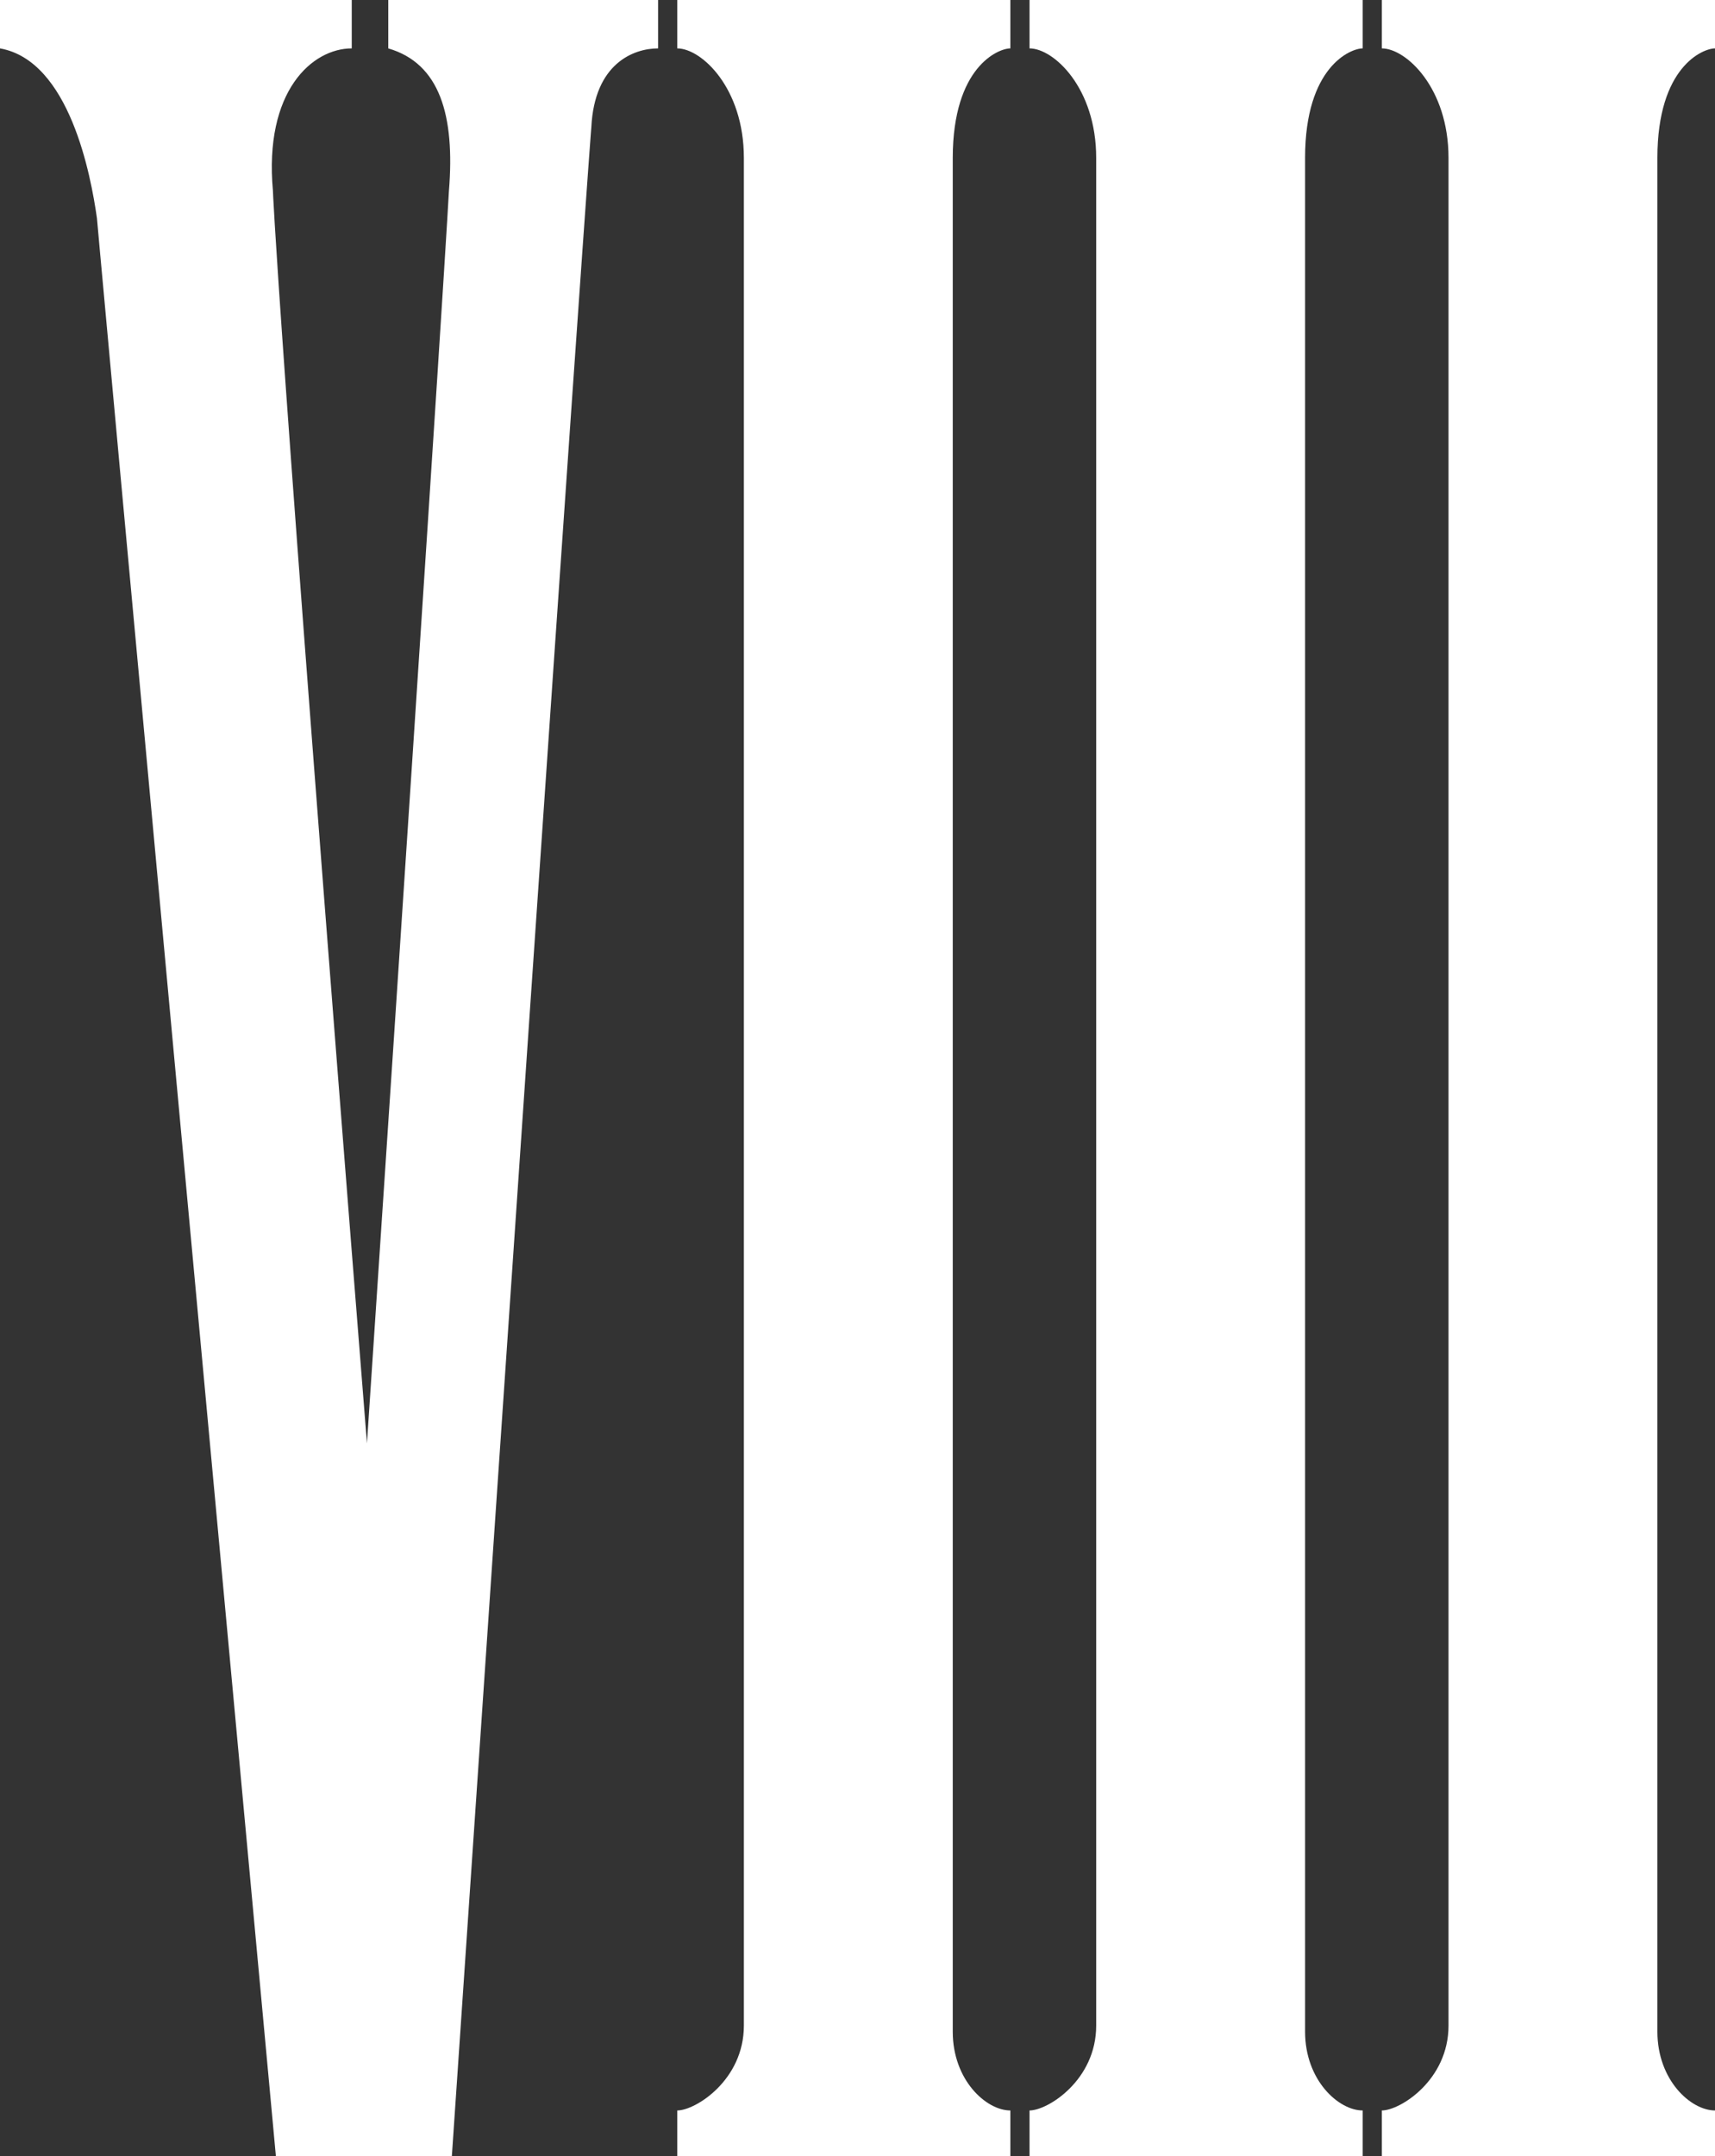
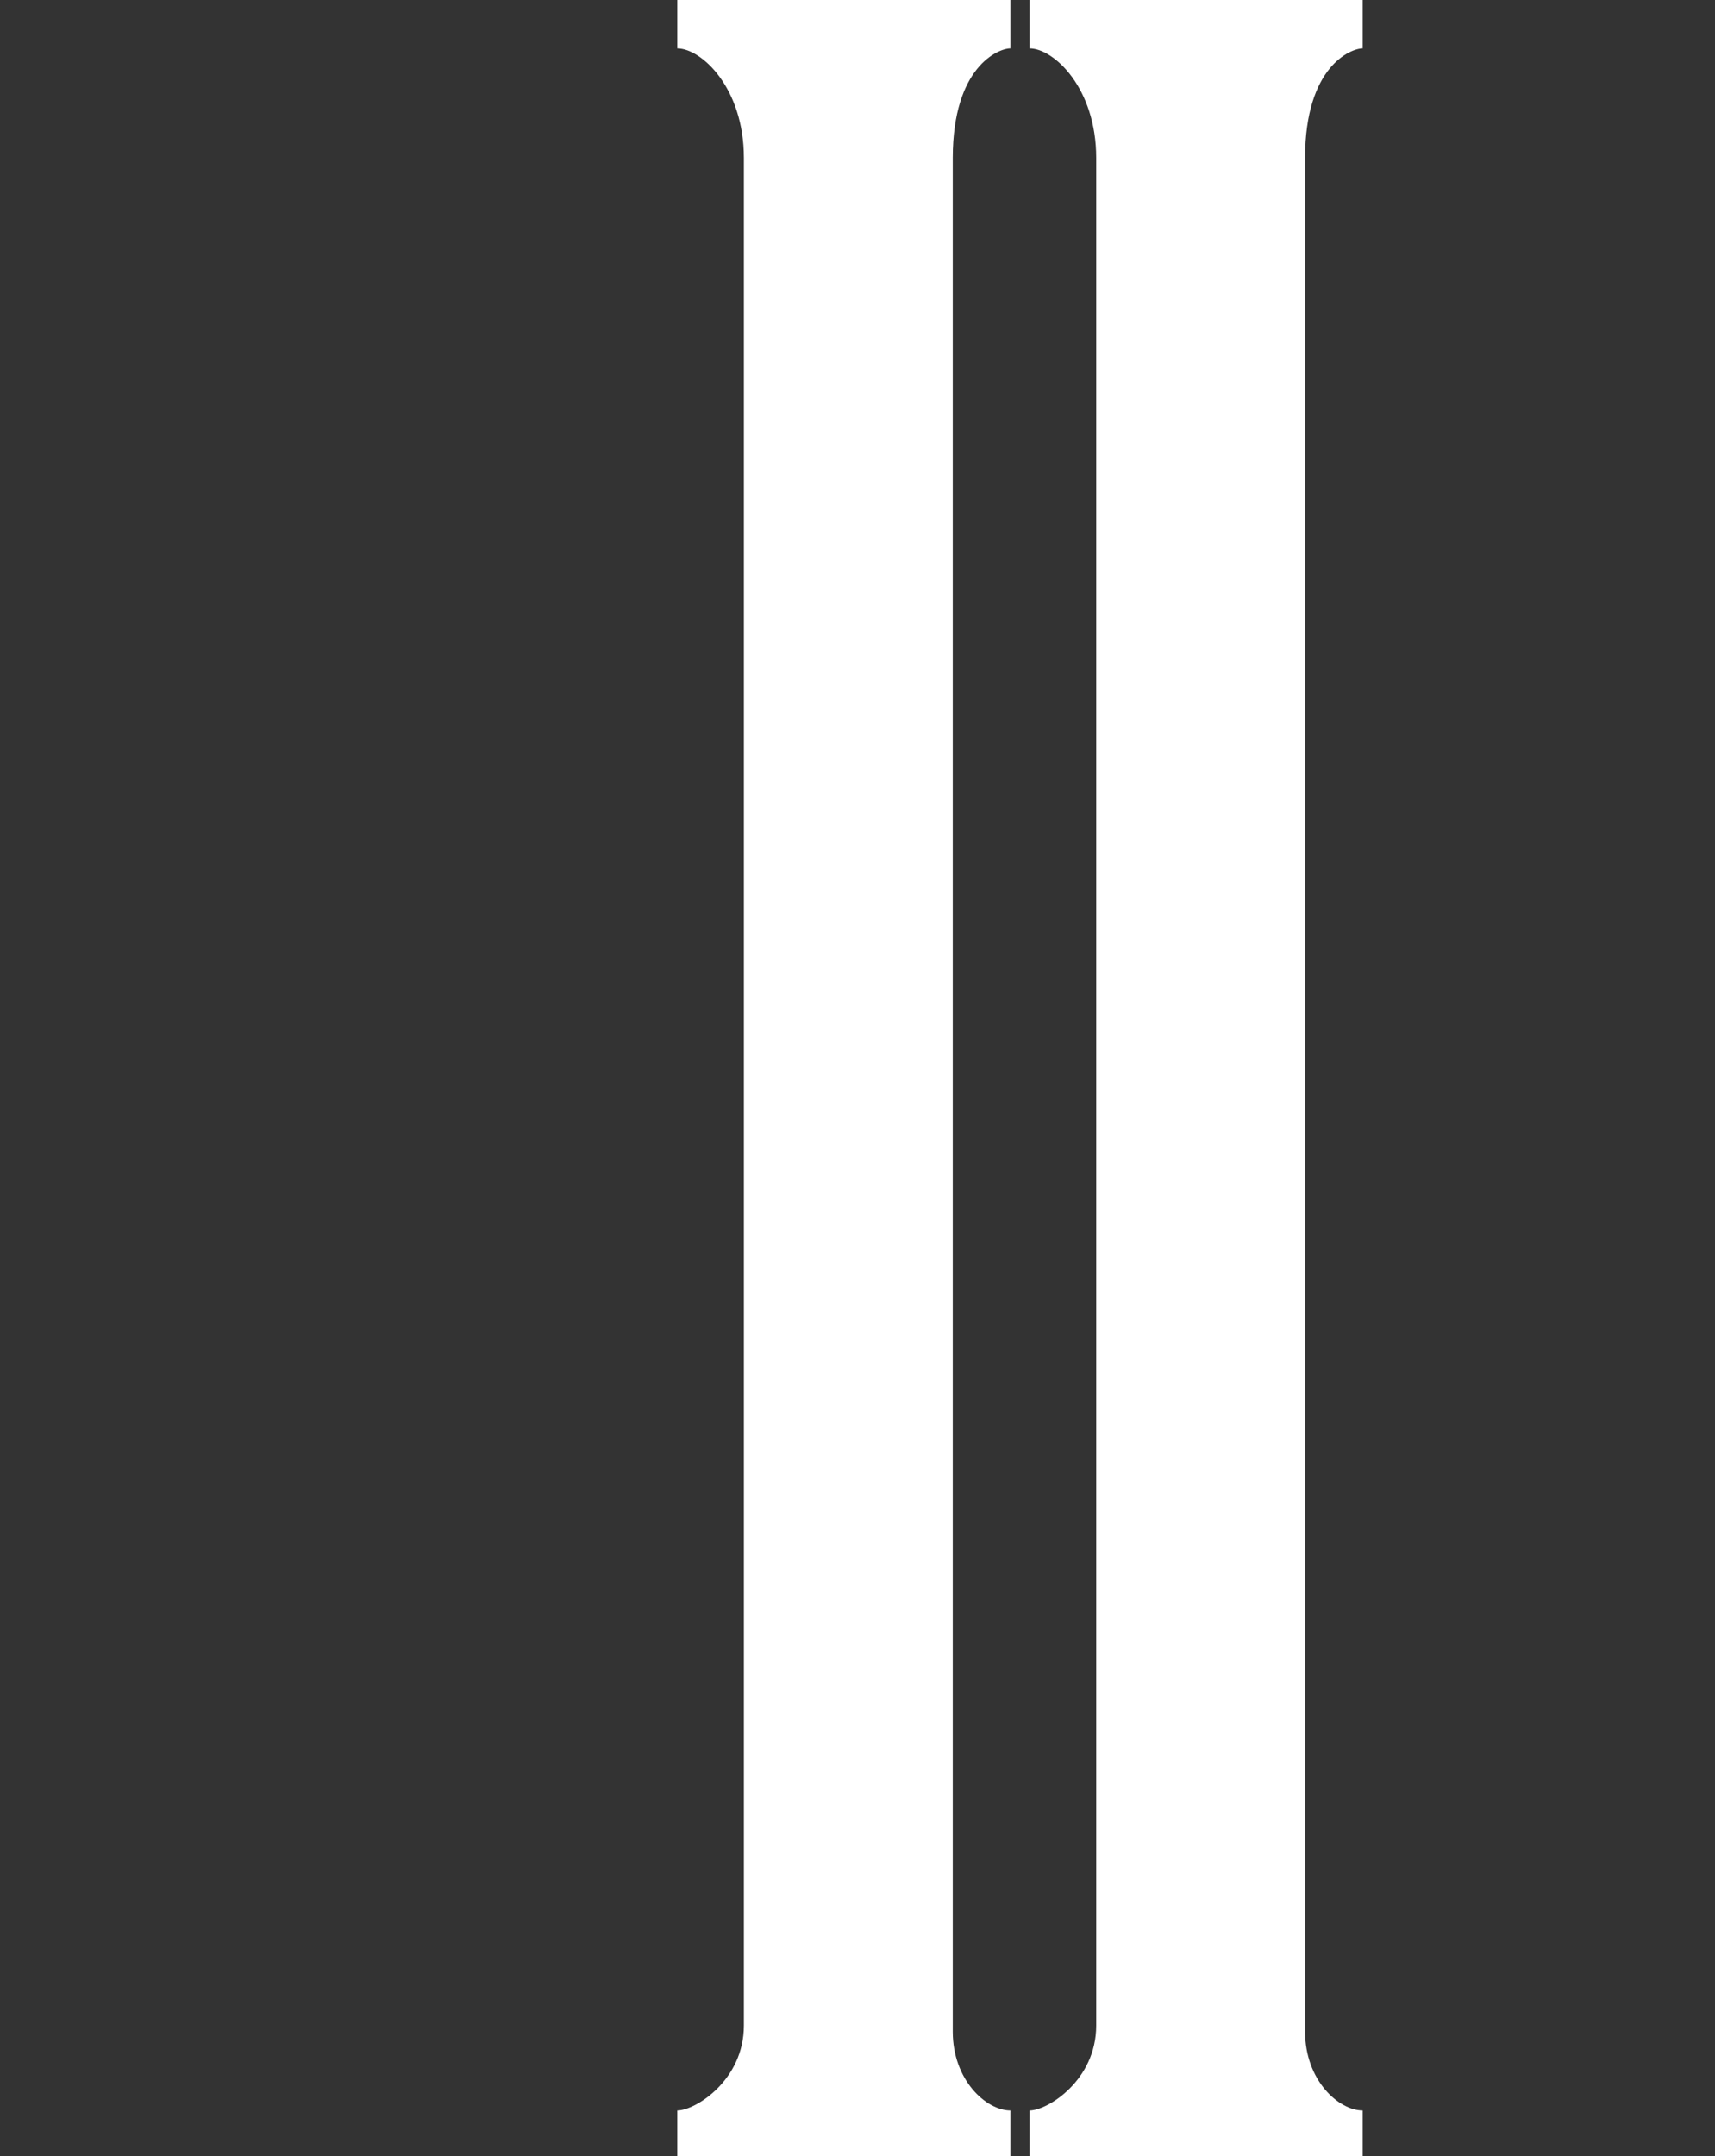
<svg xmlns="http://www.w3.org/2000/svg" viewBox="0 0 297.71 374.17">
  <rect x="0" y="0" width="297.71" height="374.17" fill="#333333" stroke="none" />
  <defs>
    <style>.cls-1{fill:#fff;}</style>
  </defs>
  <g id="レイヤー_2" data-name="レイヤー 2">
    <g id="レイヤー_2-2" data-name="レイヤー 2">
      <path class="cls-1" d="M175.39,8.4V0H117.57V8.4c4.19,0,11.56,6.86,11.56,19V351.53c0,9.48-8.42,14.73-11.56,14.73v7.91h57.82v-7.91c-4.19,0-10-5.25-10-13.68V27.35C165.42,11.58,173.3,8.4,175.39,8.4Z" />
      <path class="cls-1" d="M236.55,8.4V0H178.72V8.4c4.2,0,11.57,6.86,11.57,19V351.53c0,9.48-8.42,14.73-11.57,14.73v7.91h57.83v-7.91c-4.19,0-10-5.25-10-13.68V27.35C226.57,11.58,234.45,8.4,236.55,8.4Z" />
-       <path class="cls-1" d="M297.71,8.4V0H239.88V8.4c4.2,0,11.57,6.86,11.57,19V351.53c0,9.48-8.42,14.73-11.57,14.73v7.91h57.83v-7.91c-4.19,0-10-5.25-10-13.68V27.35C287.73,11.58,295.61,8.4,297.71,8.4Z" />
-       <path class="cls-1" d="M67.4,8.4C76.34,11,79,20,77.93,33.14c0,0-.54,12.12-14.23,217.35C47.89,51.56,47.38,33.14,47.38,33.14,45.79,15.77,54.22,8.4,61.06,8.4V0H0V8.4c12.09,2.13,15.79,22.1,16.83,29.48,0,0,.54,6.84,31.06,336.29H78.44C101.6,33.14,102.65,22.1,102.65,22.1,103.19,11,110,8.4,114.24,8.4V0H67.4Z" />
    </g>
  </g>
</svg>